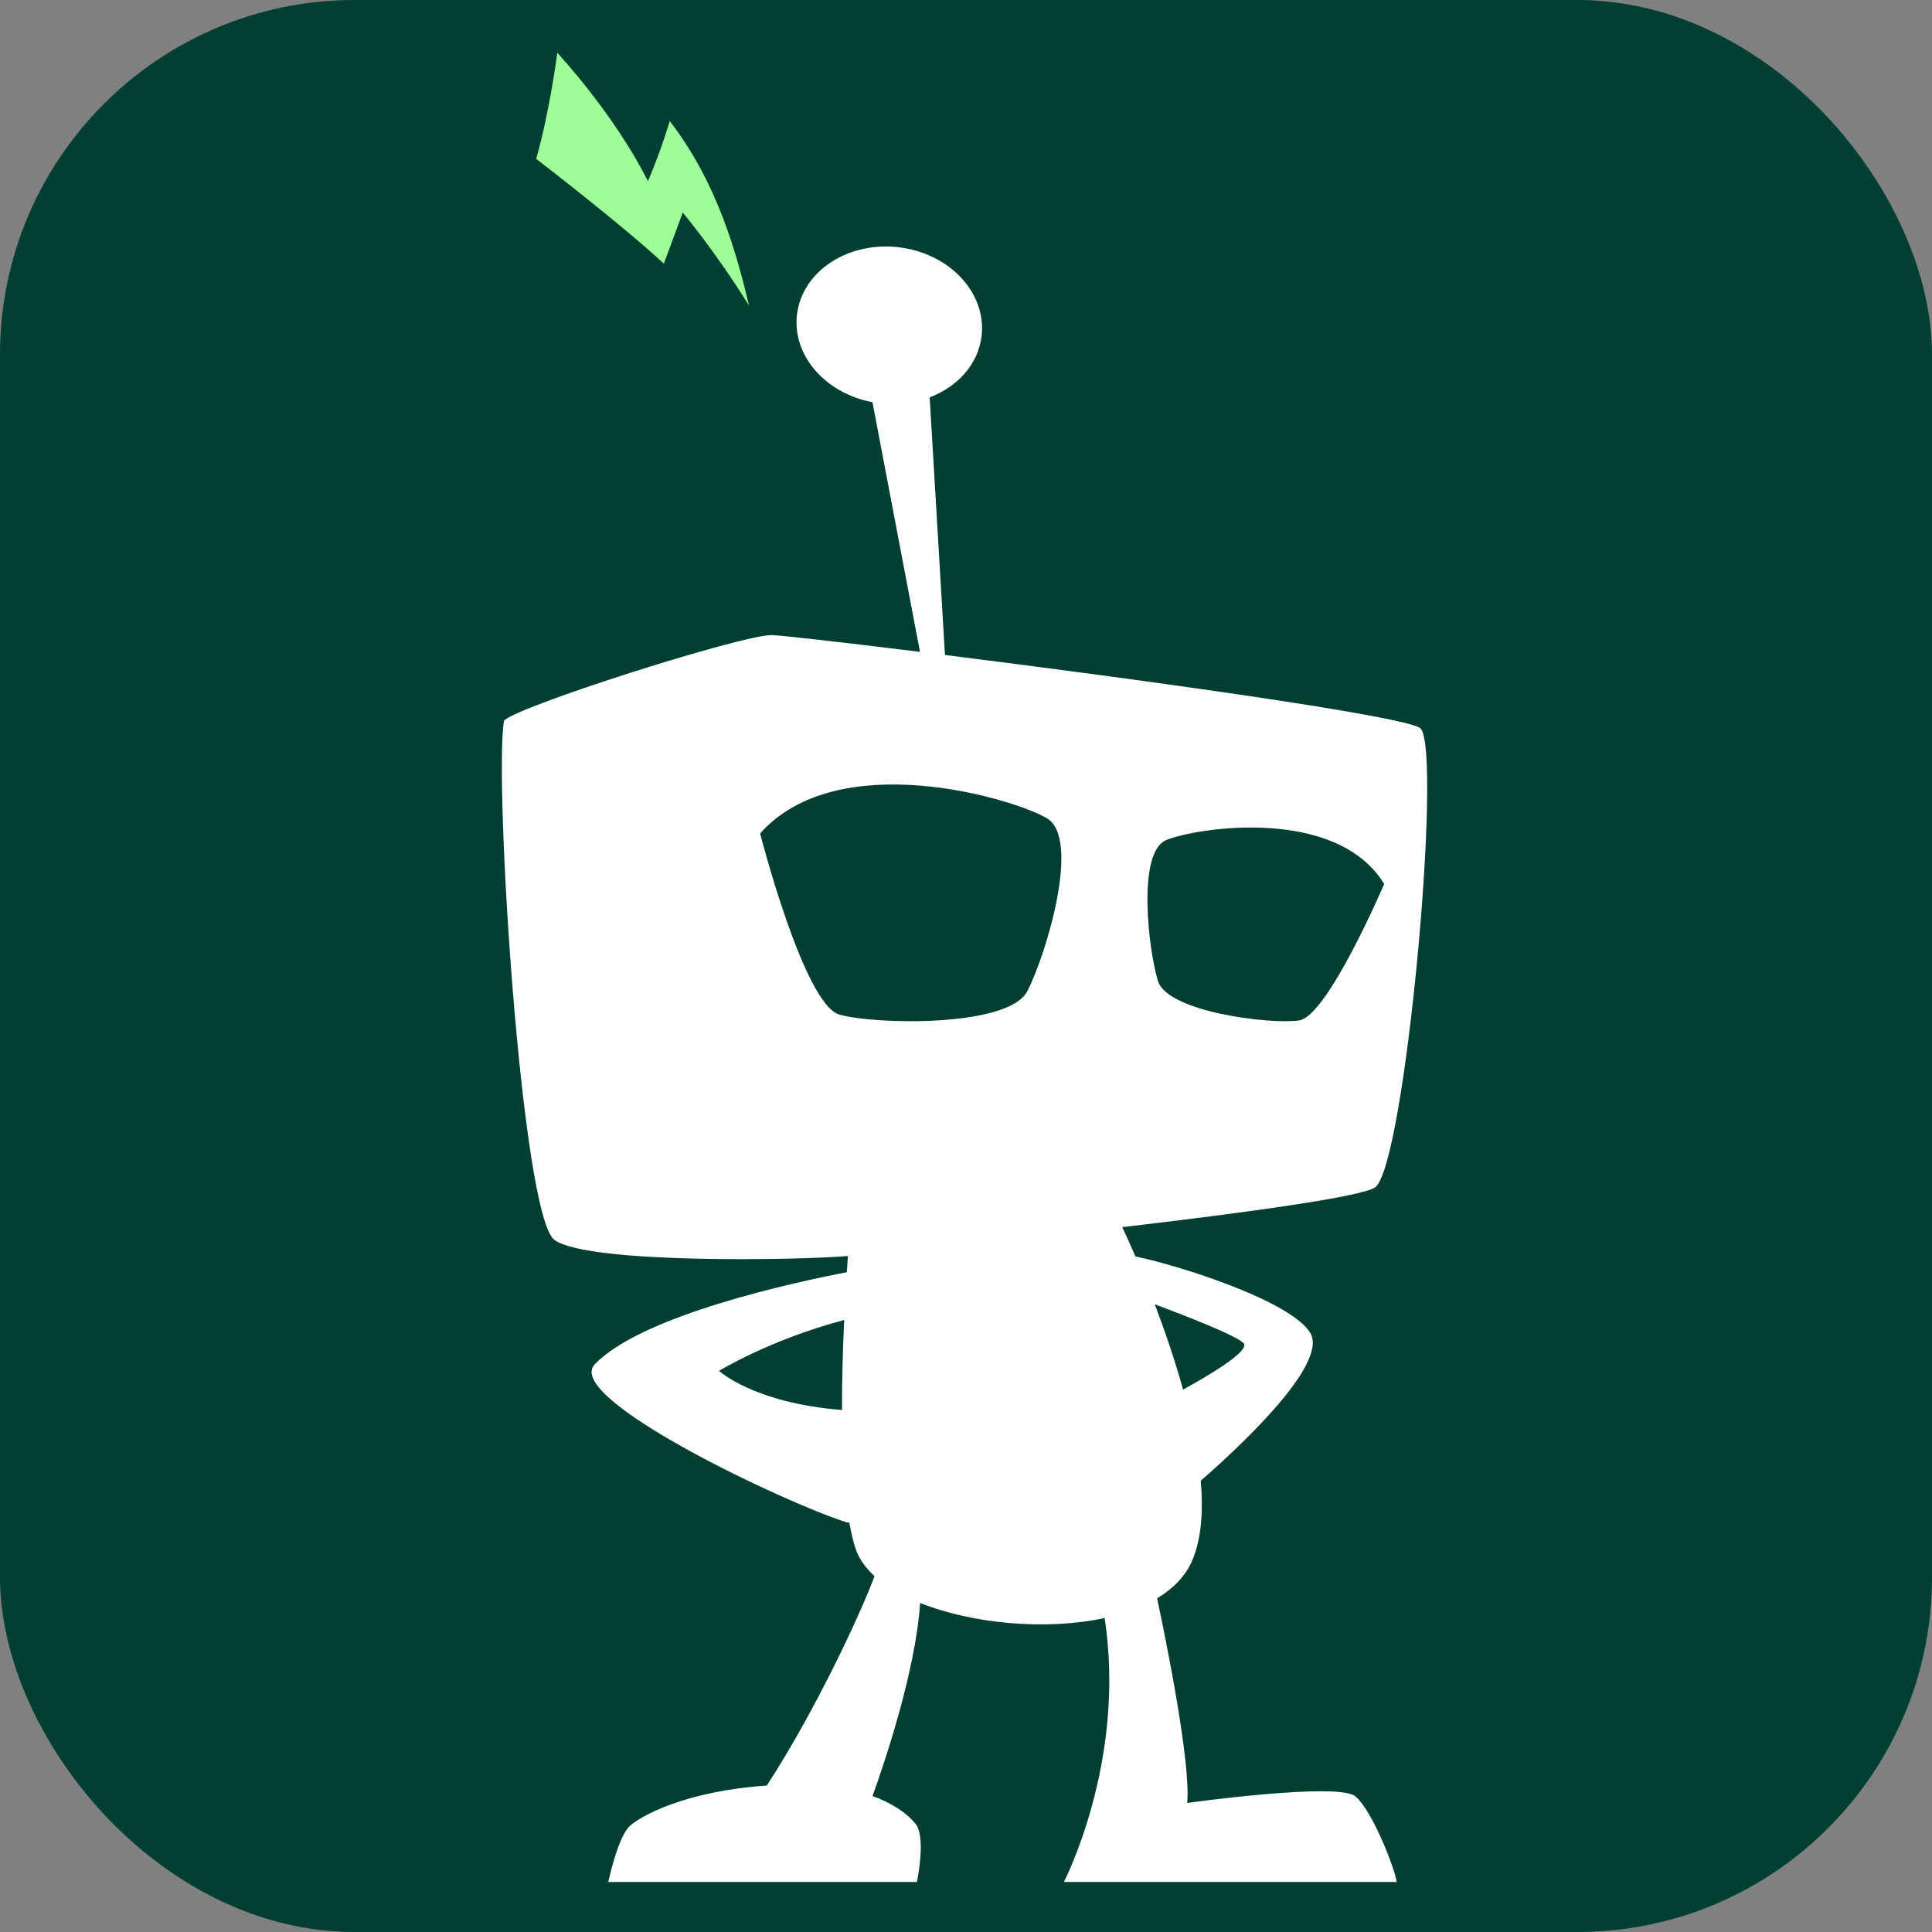
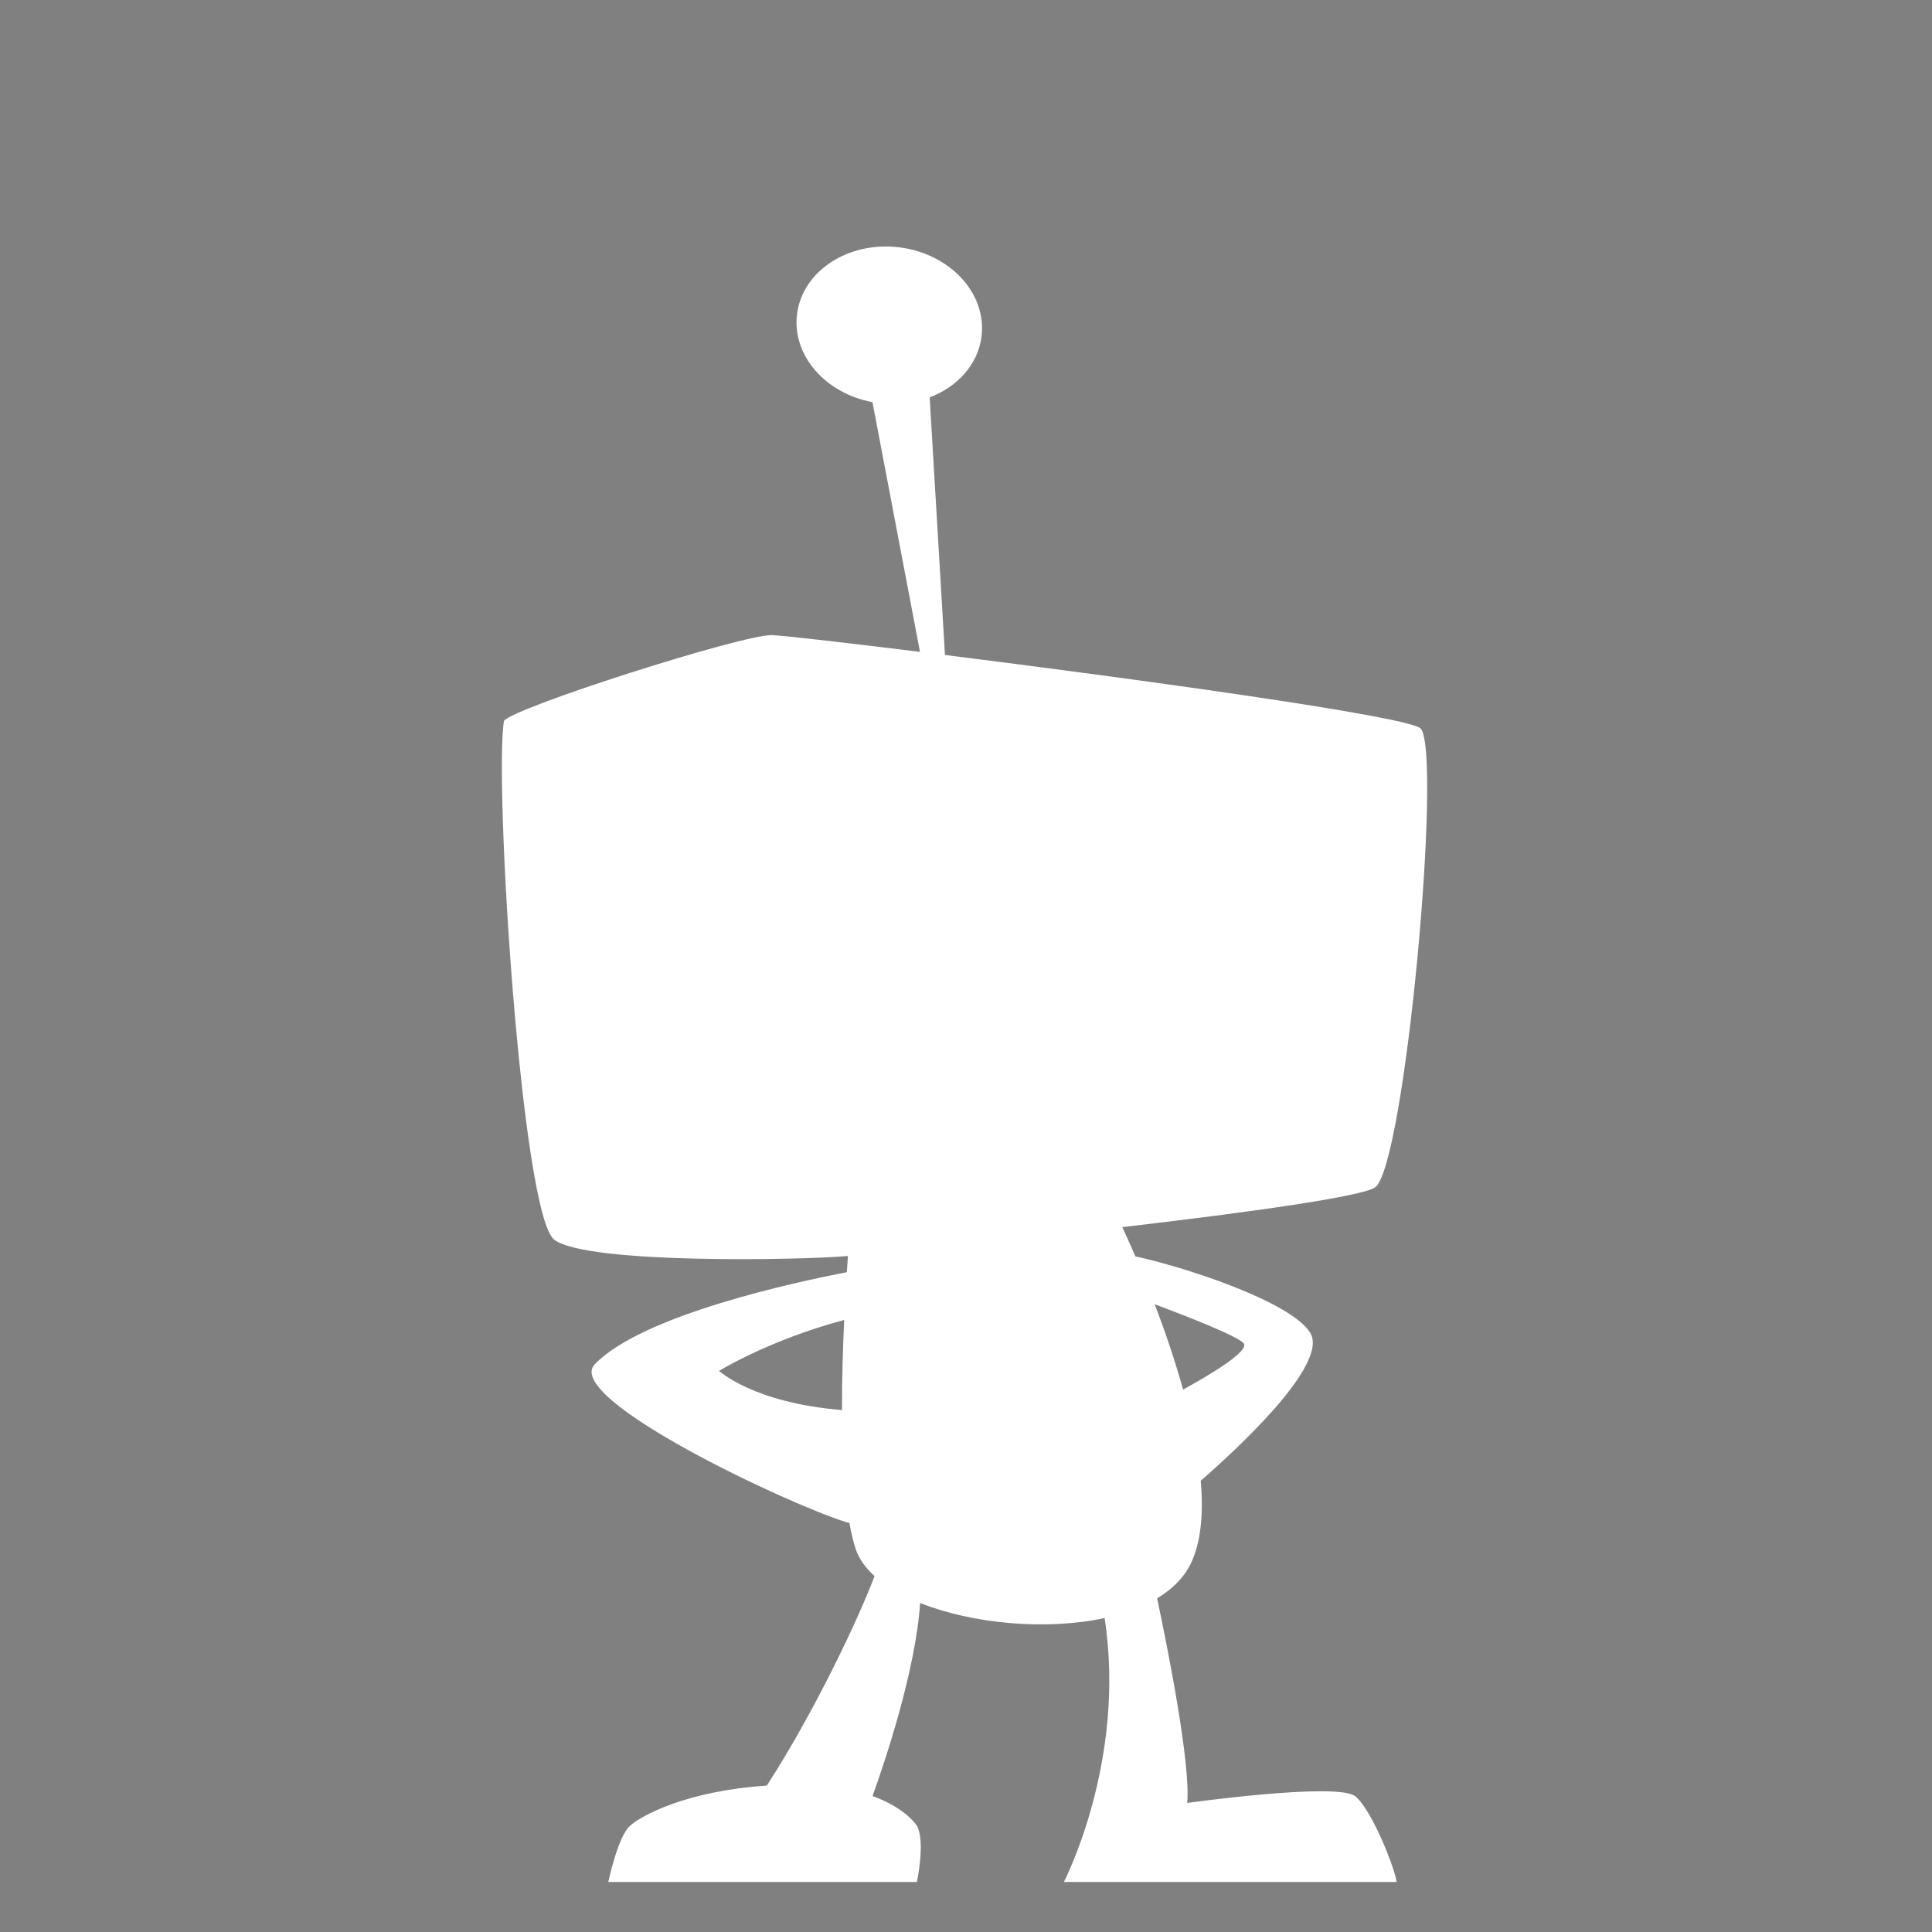
<svg xmlns="http://www.w3.org/2000/svg" width="512" height="512" viewBox="0 0 512 512" fill="none">
  <rect x="0" y="0" width="512" height="512" fill="#808080" stroke="none" />
  <g clip-path="url(#clip0_1_248)">
-     <rect width="512" height="512" rx="94" fill="#003F31" />
    <path d="M190.561 363.291C190.561 363.291 203.948 355.053 223.716 349.808C223.37 357.32 223.122 365.578 223.137 373.67C199.698 371.798 190.561 363.291 190.561 363.291ZM329.559 355.959C331.431 358.075 319.452 365.01 313.527 368.251C311.288 360.186 308.58 352.365 306.021 345.638C314.183 348.698 327.843 354.016 329.559 355.959ZM359.194 476.052C354.608 472.212 314.625 477.8 314.625 477.8C315.577 467.065 309.14 435.314 306.648 423.577C310.95 420.985 314.24 417.621 316.013 413.409C318.405 407.727 318.9 400.401 318.21 392.403C327.219 384.569 352.436 361.514 347.198 353.166C341.943 344.784 313.314 335.601 300.886 332.958C299.074 328.743 297.761 325.949 297.409 325.205C330.805 321.301 360.925 317.122 364.415 314.666C372.279 309.129 382.232 200.445 376.545 193.119C374.061 189.923 300.623 179.861 250.426 173.575L246.373 105.311C253.791 102.484 259.238 96.521 260.127 89.072C261.493 77.647 251.648 67.105 238.139 65.525C224.632 63.945 212.576 71.926 211.211 83.353C209.914 94.207 218.745 104.25 231.215 106.579L243.804 172.753C222.639 170.135 206.833 168.351 204.509 168.312C196.688 168.183 136.334 187.415 133.565 191.026C130.877 207.009 138.188 322.061 146.926 328.575C155.664 335.093 213.01 333.933 224.712 332.848C224.617 334.195 224.52 335.633 224.421 337.147C211.101 339.706 170.198 348.459 157.62 361.543C149.006 370.505 208.907 398.671 224.429 403.438C224.654 403.505 224.874 403.528 225.091 403.525C225.549 406.135 226.096 408.477 226.755 410.467C227.626 413.096 229.364 415.507 231.756 417.682C227.992 427.882 215.946 453.628 203.204 473.198C181.827 474.626 169.713 481.233 166.845 483.967C163.67 486.991 161.2 498.744 161.2 498.744H242.991C242.991 498.744 245.288 488.04 242.991 483.849C242.991 483.849 240.168 479.206 231.232 475.97C234.431 467.088 242.626 442.858 243.848 424.807C257.758 430.354 277.282 432.141 292.734 428.795C298.575 466.786 281.934 498.744 281.934 498.744H370.131C369.777 495.603 363.78 479.893 359.194 476.052Z" fill="white" />
-     <path d="M201.435 220.873C201.435 220.873 213.04 266.193 222.444 268.876C231.849 271.558 267.288 272.297 272.256 262.66C277.224 253.024 286.585 222.136 277.386 216.805C268.187 211.474 221.979 197.78 201.435 220.873Z" fill="#003F31" />
-     <path d="M366.818 234.263C366.818 234.263 351.863 269.306 344.282 270.419C336.704 271.535 309.396 268.22 306.866 259.95C304.34 251.68 301.271 225.896 309.045 222.637C316.82 219.377 354.126 213.492 366.818 234.263Z" fill="#003F31" />
-     <path d="M147.687 14C147.687 14 145.788 29.124 142.095 42.102C142.095 42.102 164.626 59.37 175.926 69.871L180.941 56.322C180.941 56.322 189.728 66.832 198.509 80.992C195.266 67.53 190.294 48.708 177.487 32.075C177.487 32.075 175.474 39.144 171.717 48.042C162.765 30.116 147.687 14 147.687 14Z" fill="#9EFF99" />
  </g>
  <defs>
    <clipPath id="clip0_1_248">
      <rect width="512" height="512" fill="white" />
    </clipPath>
  </defs>
</svg>